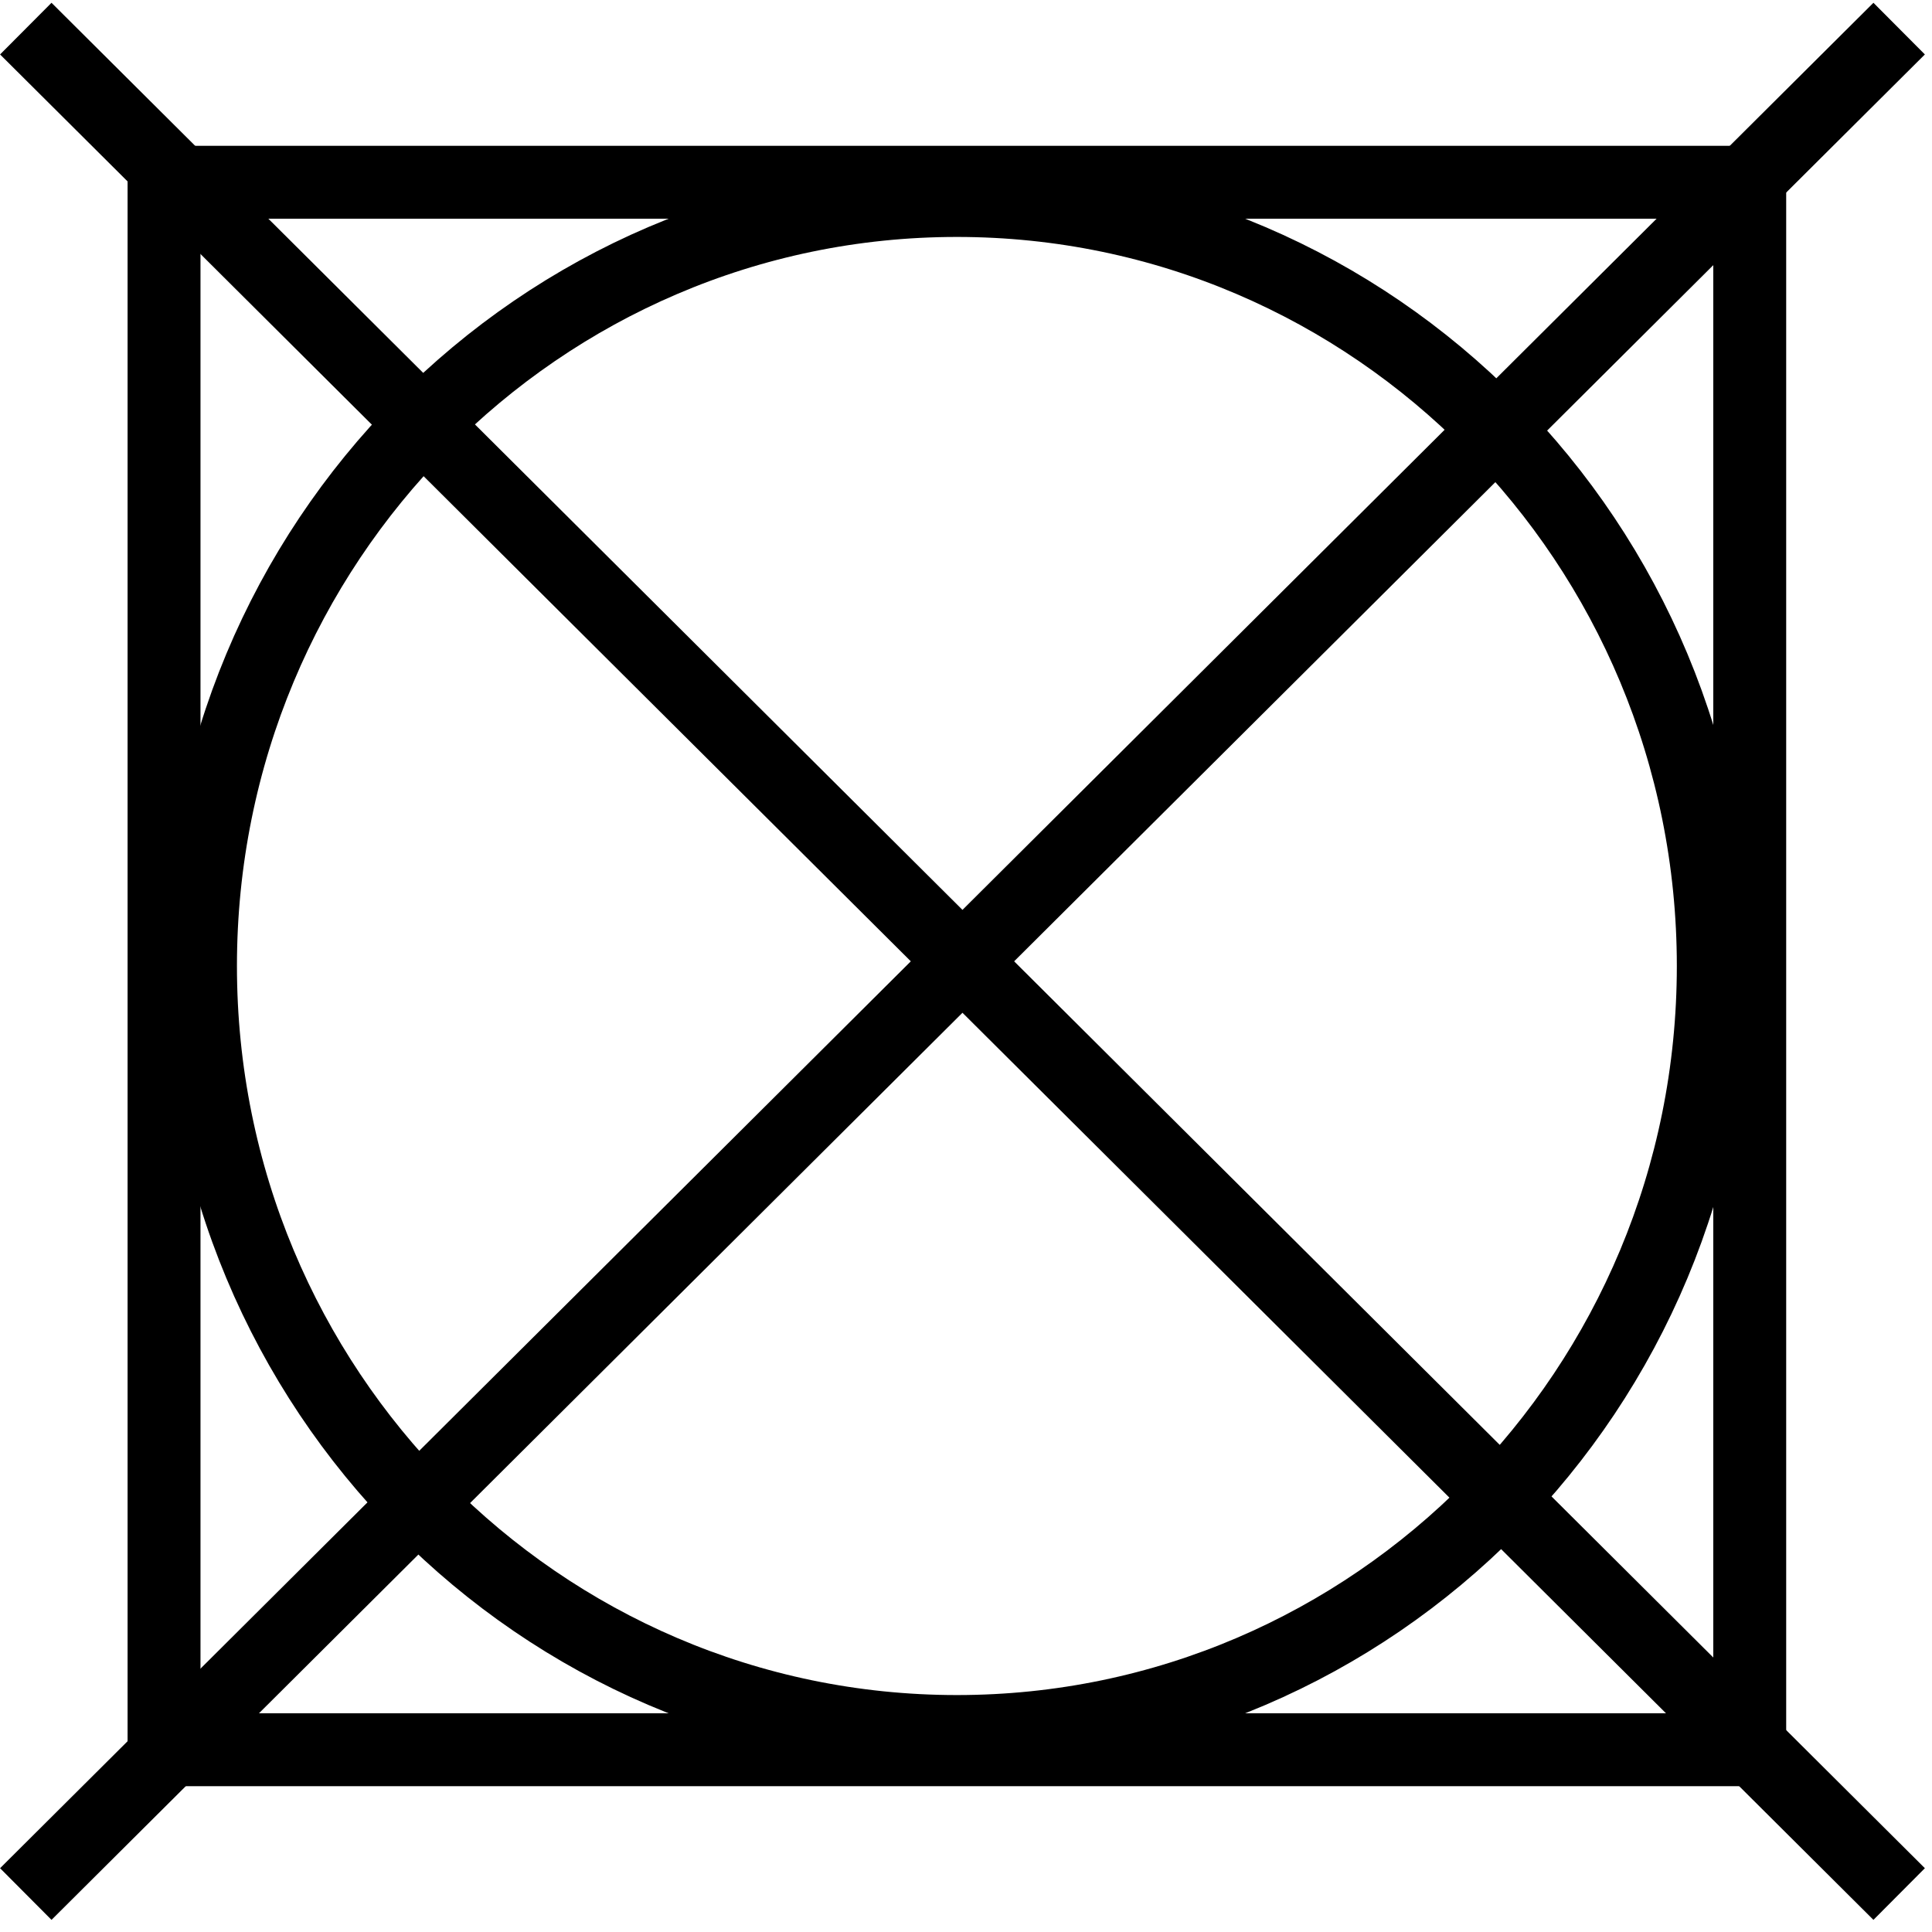
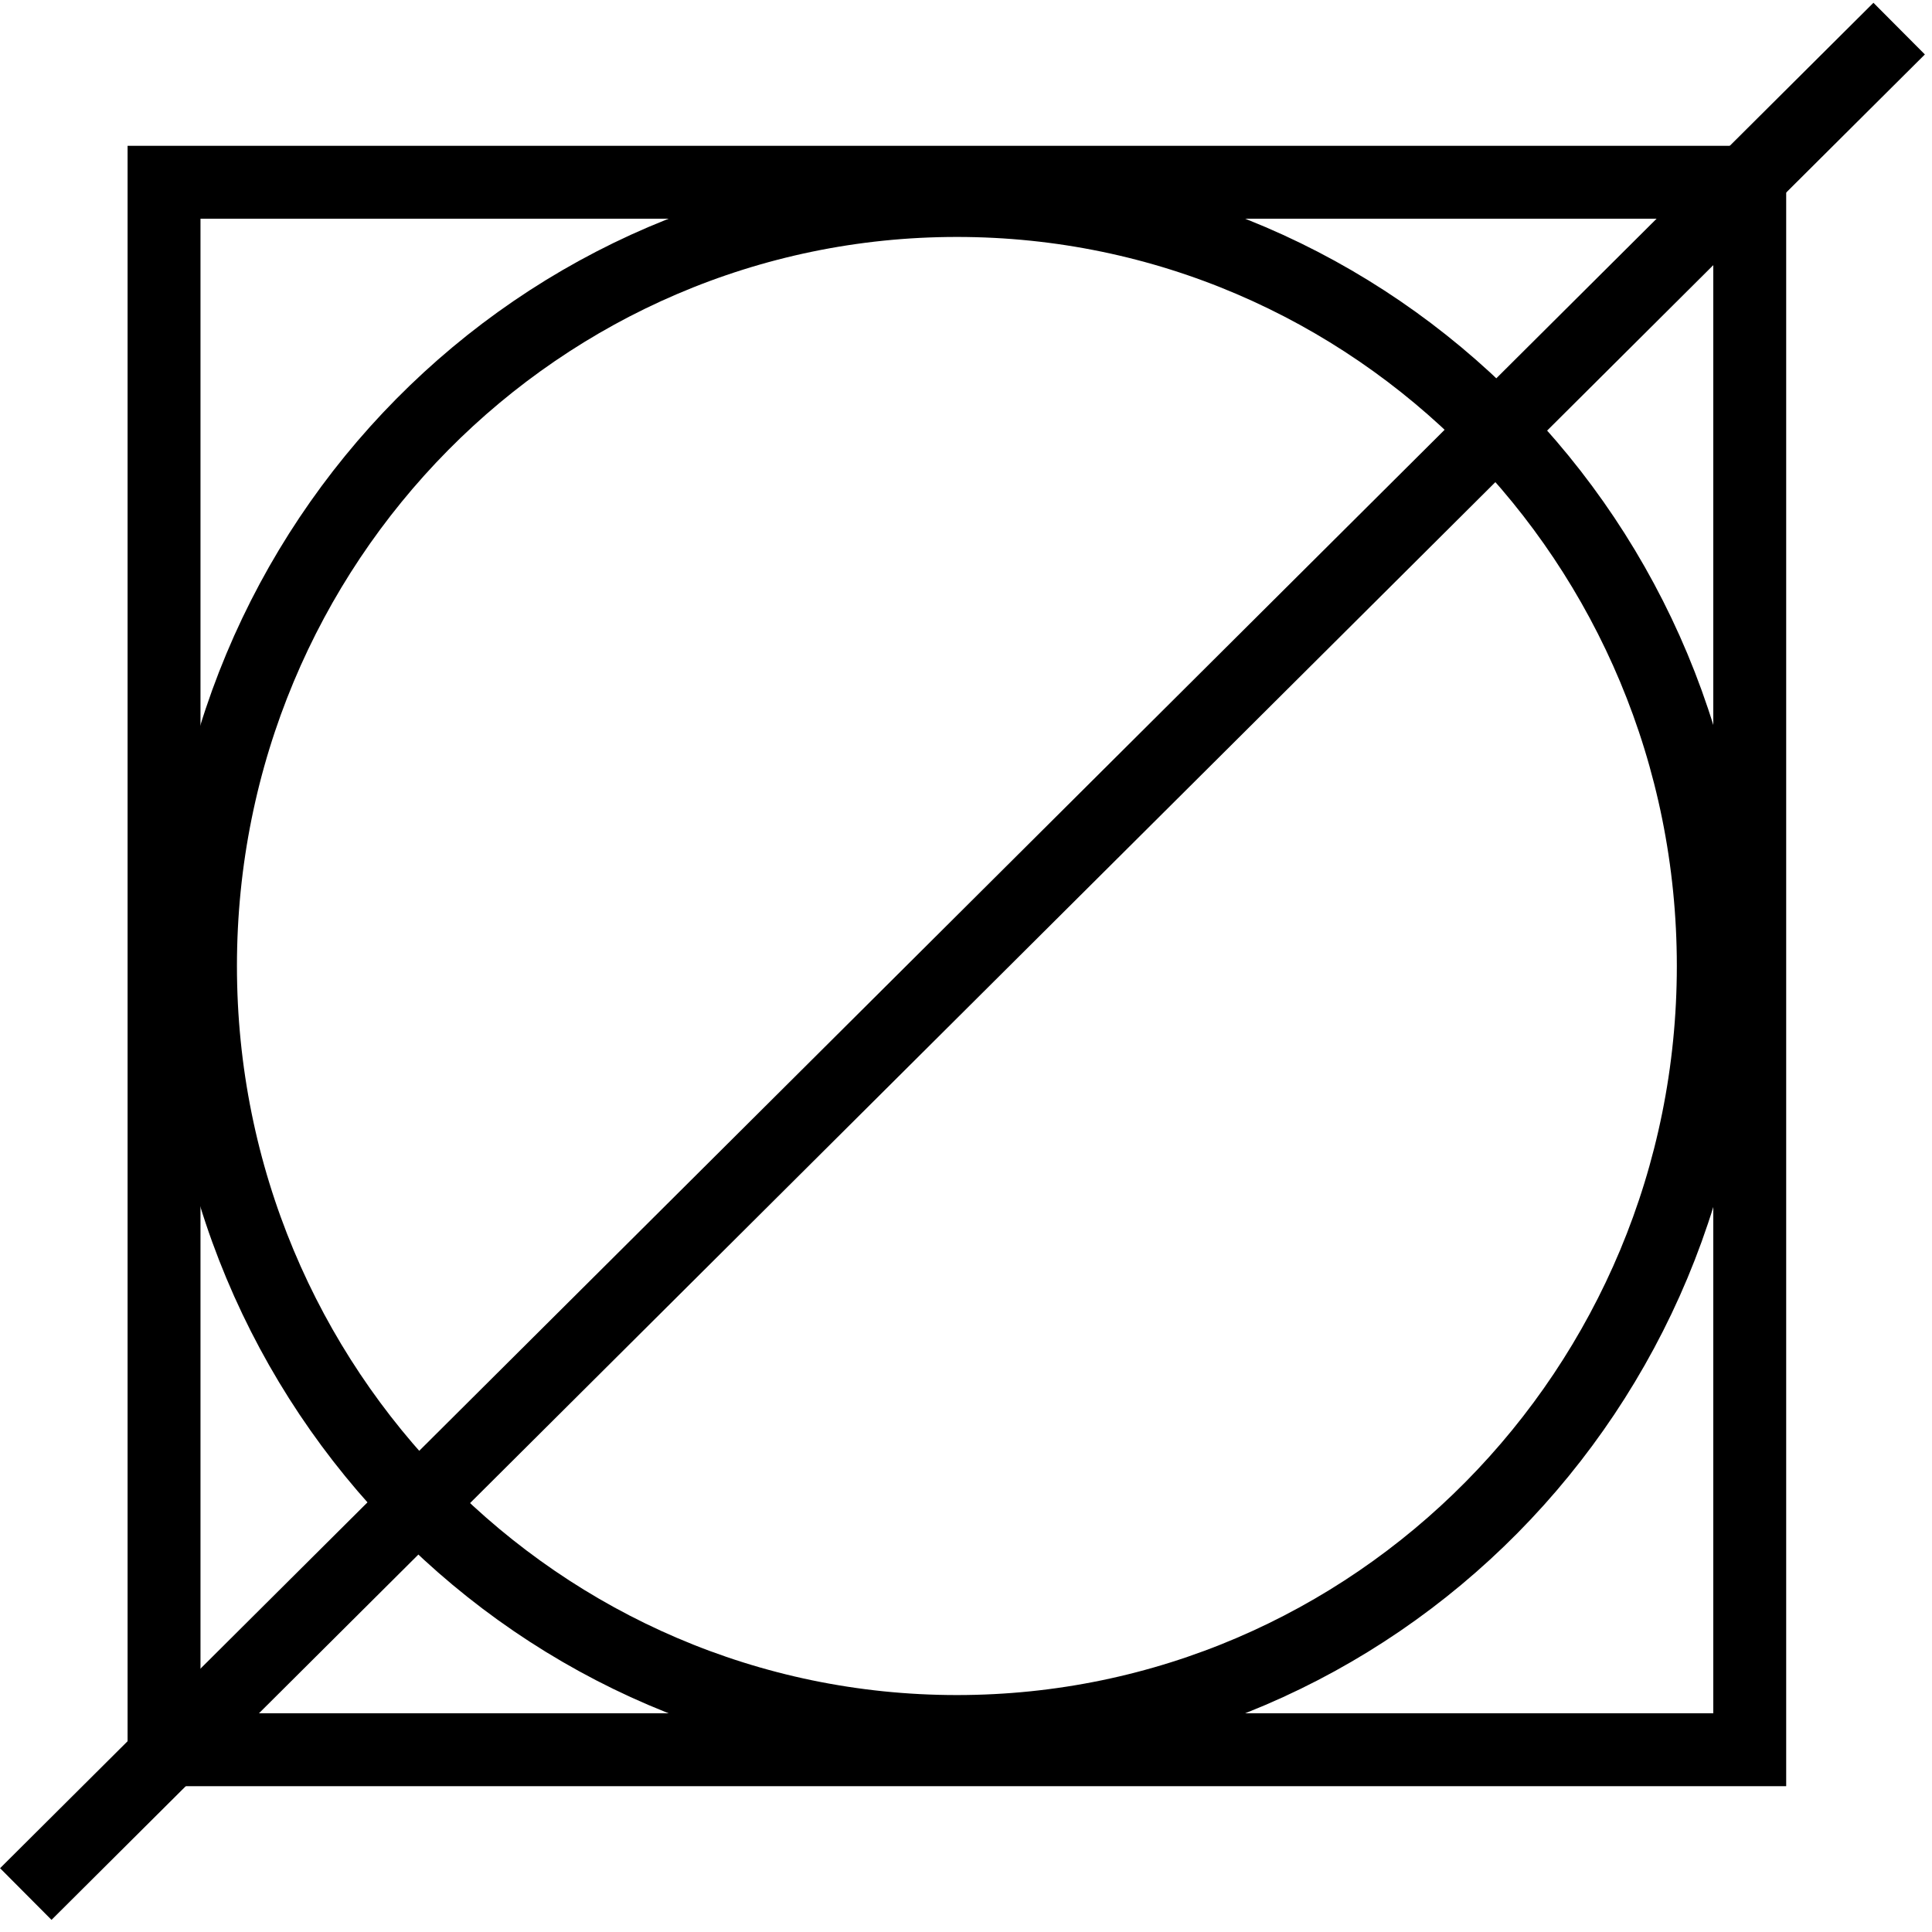
<svg xmlns="http://www.w3.org/2000/svg" width="106" height="106" viewBox="0 0 106 106" fill="none">
  <rect x="9" y="10" width="87" height="86" stroke="black" stroke-width="4" />
  <path d="M94 53C94 76.218 75.398 95 52.5 95C29.602 95 11 76.218 11 53C11 29.782 29.602 11 52.5 11C75.398 11 94 29.782 94 53Z" stroke="black" stroke-width="4" />
-   <path d="M1.415 1.57L104.198 103.917" stroke="black" stroke-width="4" />
  <path d="M1.415 103.917L104.198 1.57" stroke="black" stroke-width="4" />
</svg>